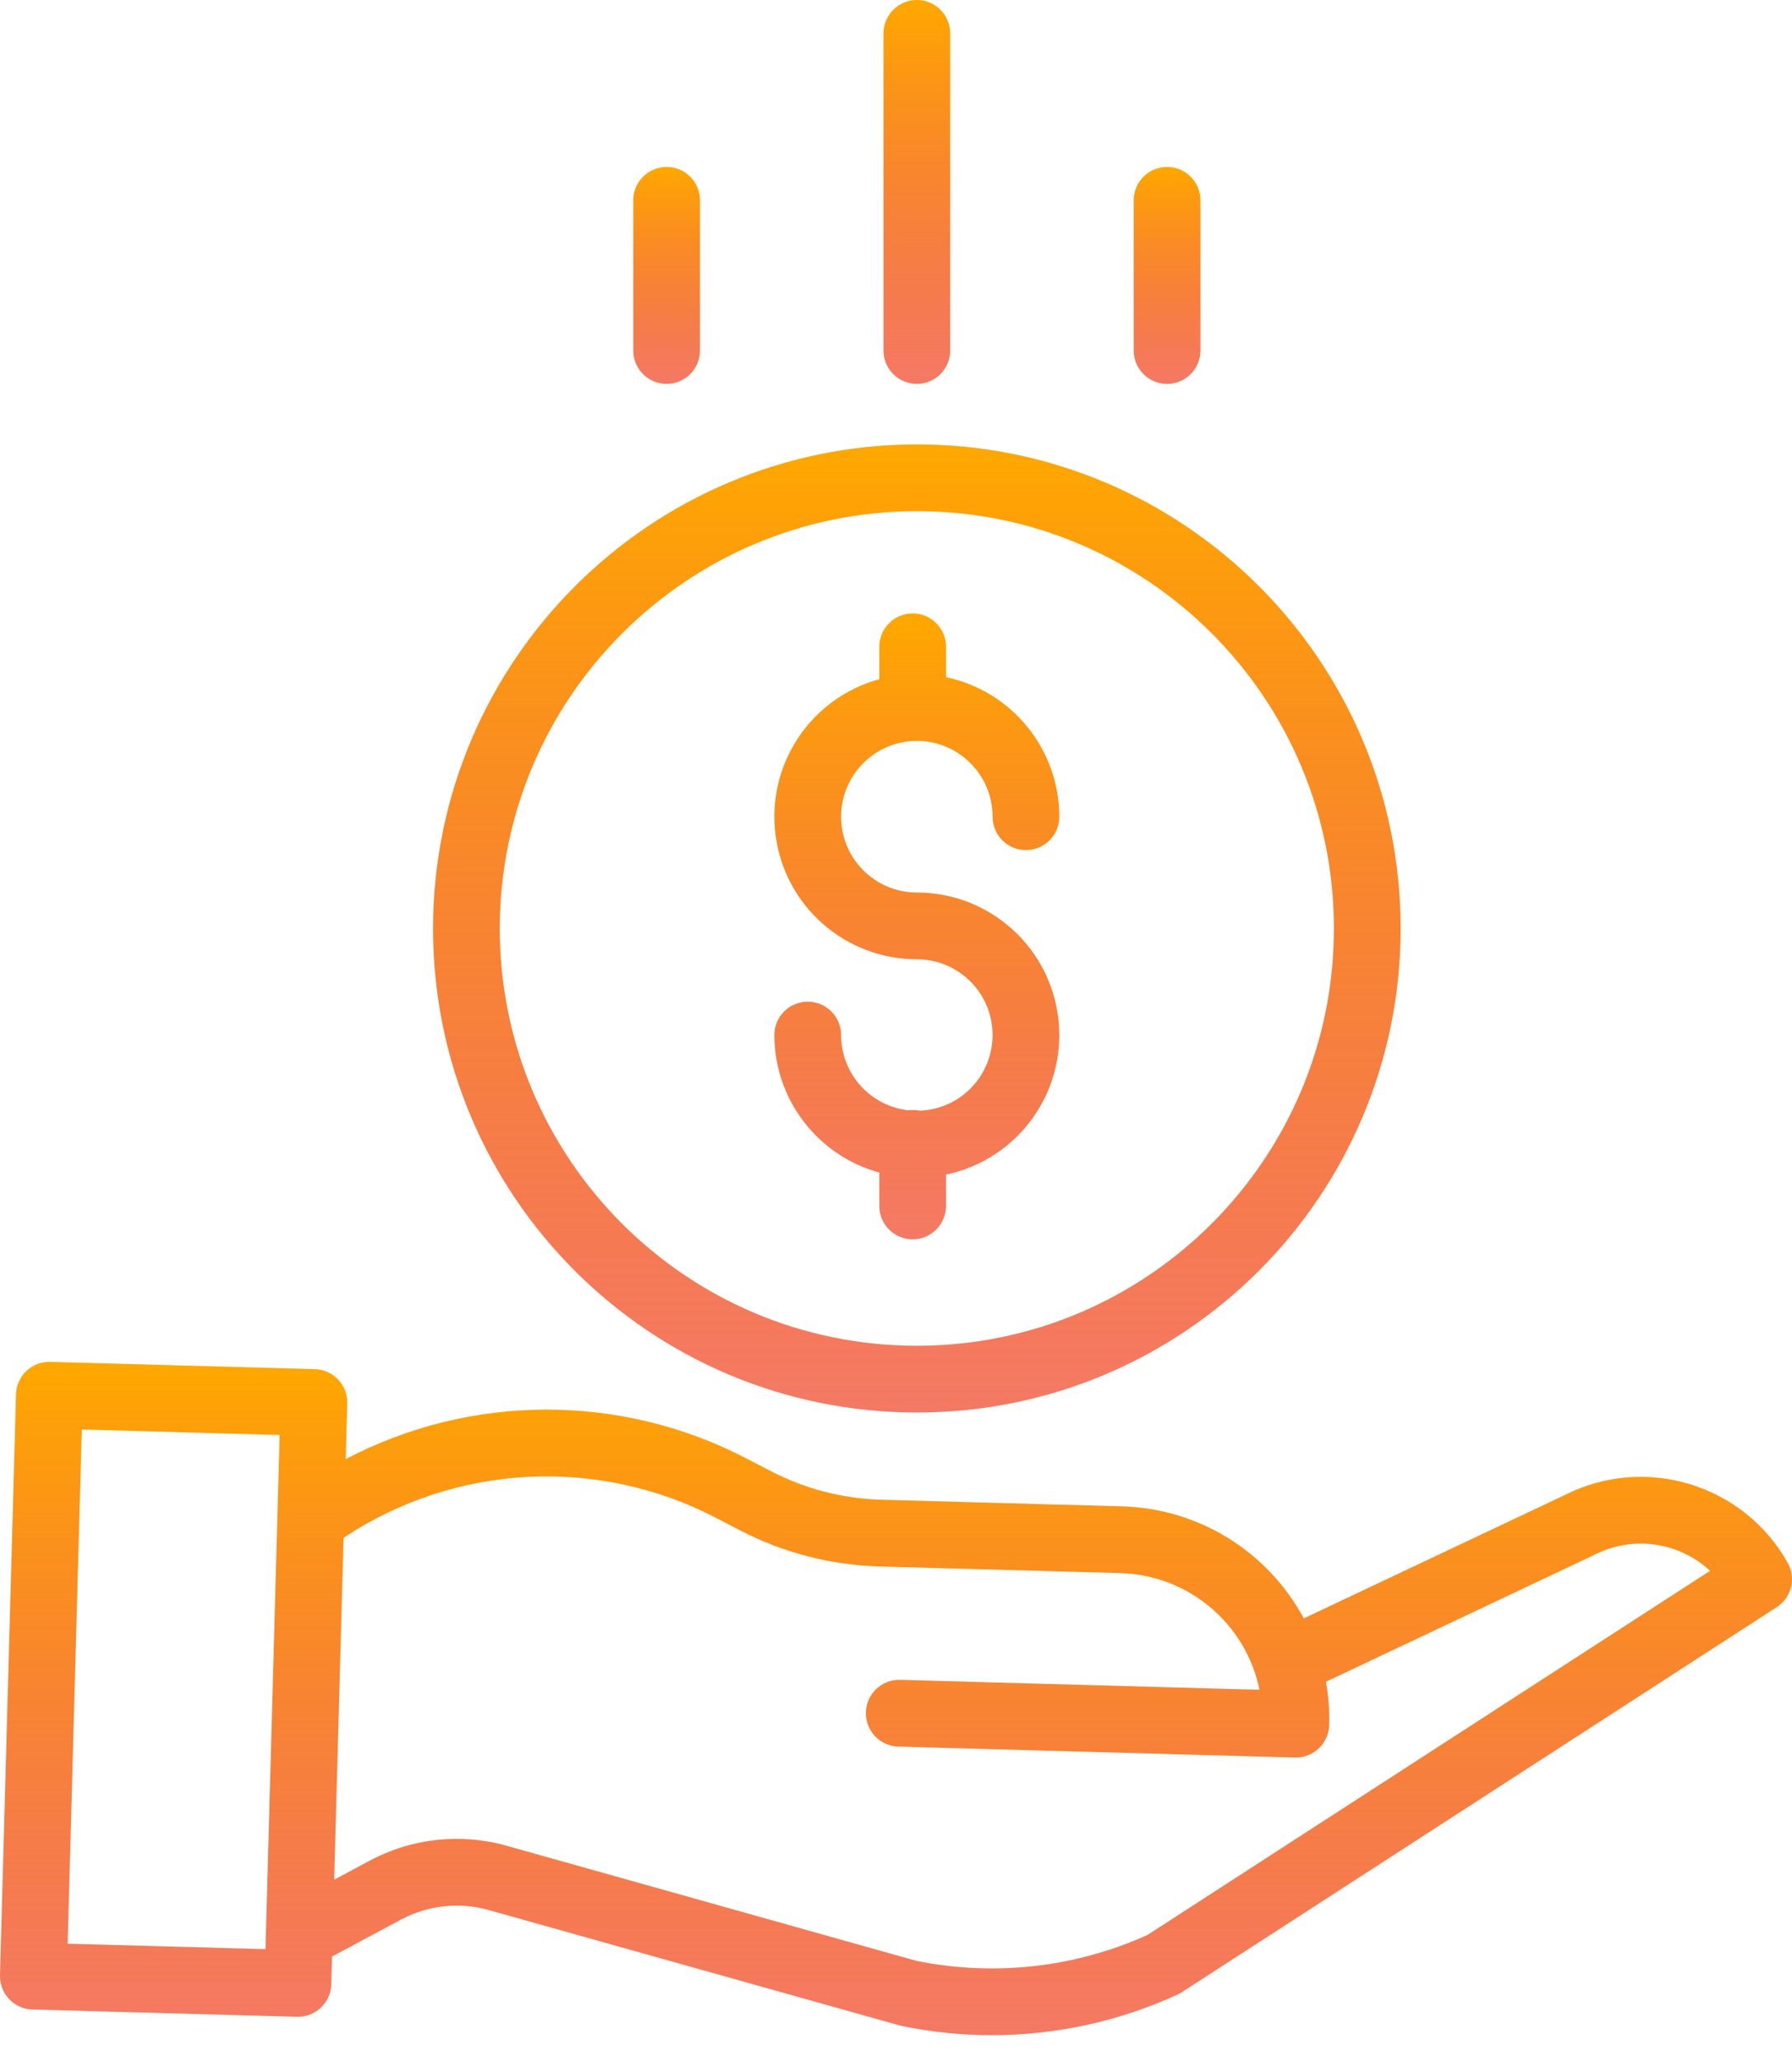
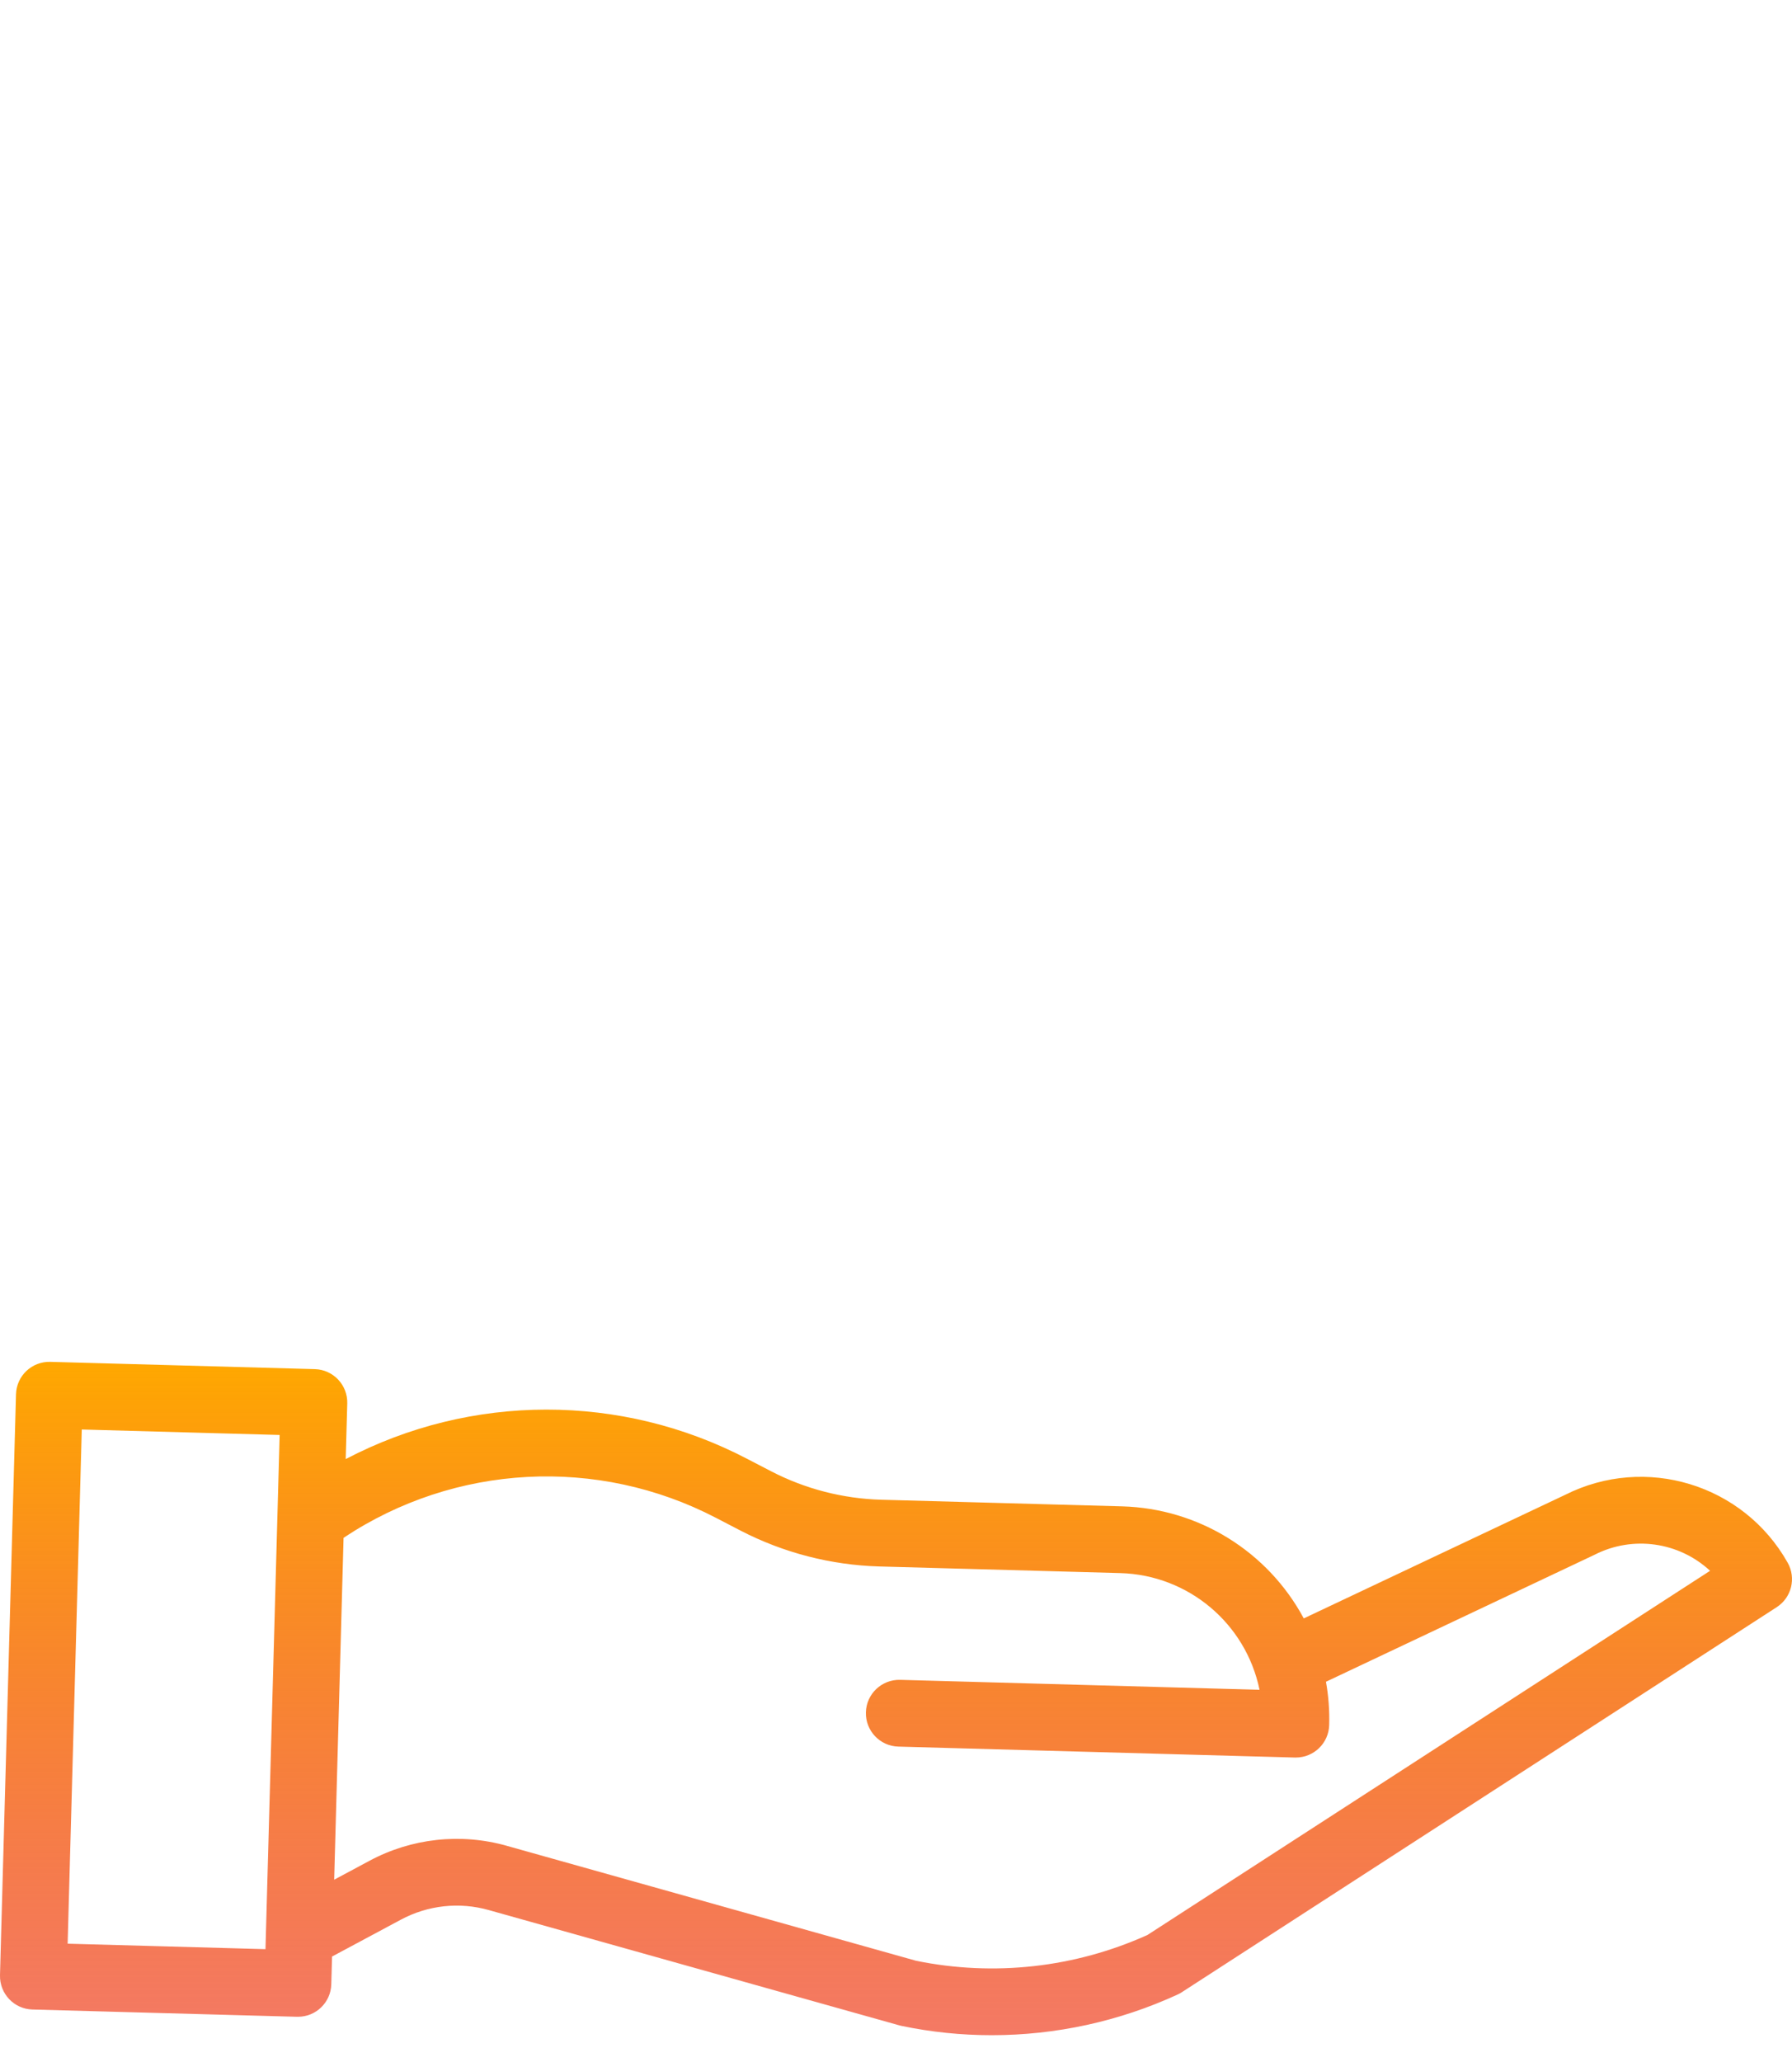
<svg xmlns="http://www.w3.org/2000/svg" width="60" height="69" viewBox="0 0 60 69" fill="none">
-   <path d="M30.791 37.167C30.665 37.14 30.535 37.135 30.408 37.154C29.129 37.005 28.164 35.923 28.162 34.636C28.162 34.019 27.661 33.519 27.044 33.519C26.427 33.519 25.927 34.019 25.927 34.636C25.931 36.786 27.368 38.669 29.441 39.237V40.355C29.441 40.971 29.941 41.472 30.558 41.472C31.175 41.472 31.675 40.971 31.675 40.355V39.305C34.068 38.804 35.694 36.576 35.442 34.145C35.19 31.714 33.142 29.867 30.698 29.866C29.297 29.866 28.162 28.73 28.162 27.33C28.162 25.929 29.297 24.793 30.698 24.793C32.099 24.793 33.234 25.929 33.234 27.33C33.234 27.947 33.734 28.447 34.351 28.447C34.968 28.447 35.468 27.947 35.468 27.33C35.465 25.073 33.884 23.126 31.675 22.66V21.643C31.675 21.026 31.175 20.526 30.558 20.526C29.941 20.526 29.441 21.026 29.441 21.643V22.728C27.136 23.358 25.652 25.596 25.97 27.964C26.287 30.332 28.308 32.1 30.698 32.1C32.08 32.1 33.208 33.206 33.233 34.588C33.258 35.97 32.172 37.117 30.791 37.167Z" fill="url(#paint0_linear)" />
-   <path d="M14.499 31.069C14.499 40.015 21.751 47.267 30.698 47.267C39.644 47.267 46.897 40.015 46.897 31.069C46.897 22.122 39.644 14.87 30.698 14.87C21.756 14.88 14.509 22.127 14.499 31.069ZM30.698 17.104C38.41 17.104 44.662 23.356 44.662 31.069C44.662 38.781 38.41 45.033 30.698 45.033C22.985 45.033 16.733 38.781 16.733 31.069C16.742 23.36 22.989 17.113 30.698 17.104Z" fill="url(#paint1_linear)" />
  <path d="M52.403 50.022L43.653 54.156C42.445 51.909 40.127 50.479 37.577 50.407L29.498 50.185C28.219 50.148 26.964 49.824 25.827 49.237L25.005 48.811C20.796 46.617 15.78 46.622 11.575 48.825L11.627 46.963C11.644 46.346 11.158 45.832 10.541 45.815L1.683 45.571C1.066 45.554 0.552 46.04 0.536 46.657L0 66.096C-0.016 66.713 0.47 67.227 1.086 67.244L9.945 67.487H9.975C10.581 67.487 11.076 67.006 11.092 66.401L11.118 65.471L13.419 64.239C14.322 63.753 15.378 63.637 16.365 63.916L30.107 67.773C30.131 67.78 30.155 67.786 30.18 67.791C31.173 67.999 32.185 68.103 33.2 68.103C35.349 68.104 37.473 67.641 39.426 66.744C39.474 66.722 39.52 66.697 39.565 66.668L59.489 53.78C59.986 53.458 60.146 52.807 59.855 52.292C58.376 49.667 55.095 48.667 52.403 50.022ZM2.265 65.041L2.738 47.835L9.363 48.018L8.889 65.224L2.265 65.041ZM38.42 64.749C35.993 65.844 33.283 66.146 30.674 65.613L16.969 61.766C15.427 61.33 13.776 61.511 12.365 62.27L11.189 62.9L11.503 51.46C15.23 48.981 20.009 48.727 23.978 50.794L24.8 51.221C26.237 51.962 27.821 52.371 29.437 52.418L37.516 52.64C39.785 52.706 41.712 54.321 42.172 56.545L30.139 56.212C29.522 56.196 29.009 56.682 28.992 57.298C28.975 57.915 29.461 58.429 30.078 58.446L43.357 58.812H43.388C43.993 58.811 44.488 58.329 44.504 57.725C44.518 57.239 44.482 56.754 44.396 56.276L53.372 52.035C53.38 52.031 53.389 52.027 53.398 52.022C54.671 51.378 56.21 51.593 57.257 52.563L38.42 64.749Z" fill="url(#paint2_linear)" />
-   <path d="M31.815 11.729V1.117C31.815 0.5 31.315 0 30.698 0C30.081 0 29.581 0.5 29.581 1.117V11.729C29.581 12.346 30.081 12.846 30.698 12.846C31.315 12.846 31.815 12.346 31.815 11.729Z" fill="url(#paint3_linear)" />
-   <path d="M40.193 11.729V6.703C40.193 6.086 39.693 5.585 39.076 5.585C38.459 5.585 37.959 6.086 37.959 6.703V11.729C37.959 12.346 38.459 12.847 39.076 12.847C39.693 12.847 40.193 12.346 40.193 11.729Z" fill="url(#paint4_linear)" />
-   <path d="M23.437 11.729V6.703C23.437 6.086 22.937 5.585 22.32 5.585C21.703 5.585 21.203 6.086 21.203 6.703V11.729C21.203 12.346 21.703 12.847 22.32 12.847C22.937 12.847 23.437 12.346 23.437 11.729Z" fill="url(#paint5_linear)" />
  <defs>
    <linearGradient id="paint0_linear" x1="30.698" y1="20.526" x2="30.698" y2="41.472" gradientUnits="userSpaceOnUse">
      <stop stop-color="#FFA800" />
      <stop offset="1" stop-color="#ED2401" stop-opacity="0.61" />
    </linearGradient>
    <linearGradient id="paint1_linear" x1="30.698" y1="14.87" x2="30.698" y2="47.267" gradientUnits="userSpaceOnUse">
      <stop stop-color="#FFA800" />
      <stop offset="1" stop-color="#ED2401" stop-opacity="0.61" />
    </linearGradient>
    <linearGradient id="paint2_linear" x1="30" y1="45.571" x2="30" y2="68.103" gradientUnits="userSpaceOnUse">
      <stop stop-color="#FFA800" />
      <stop offset="1" stop-color="#ED2401" stop-opacity="0.61" />
    </linearGradient>
    <linearGradient id="paint3_linear" x1="30.698" y1="0" x2="30.698" y2="12.846" gradientUnits="userSpaceOnUse">
      <stop stop-color="#FFA800" />
      <stop offset="1" stop-color="#ED2401" stop-opacity="0.61" />
    </linearGradient>
    <linearGradient id="paint4_linear" x1="39.076" y1="5.585" x2="39.076" y2="12.847" gradientUnits="userSpaceOnUse">
      <stop stop-color="#FFA800" />
      <stop offset="1" stop-color="#ED2401" stop-opacity="0.61" />
    </linearGradient>
    <linearGradient id="paint5_linear" x1="22.32" y1="5.585" x2="22.32" y2="12.847" gradientUnits="userSpaceOnUse">
      <stop stop-color="#FFA800" />
      <stop offset="1" stop-color="#ED2401" stop-opacity="0.61" />
    </linearGradient>
  </defs>
</svg>